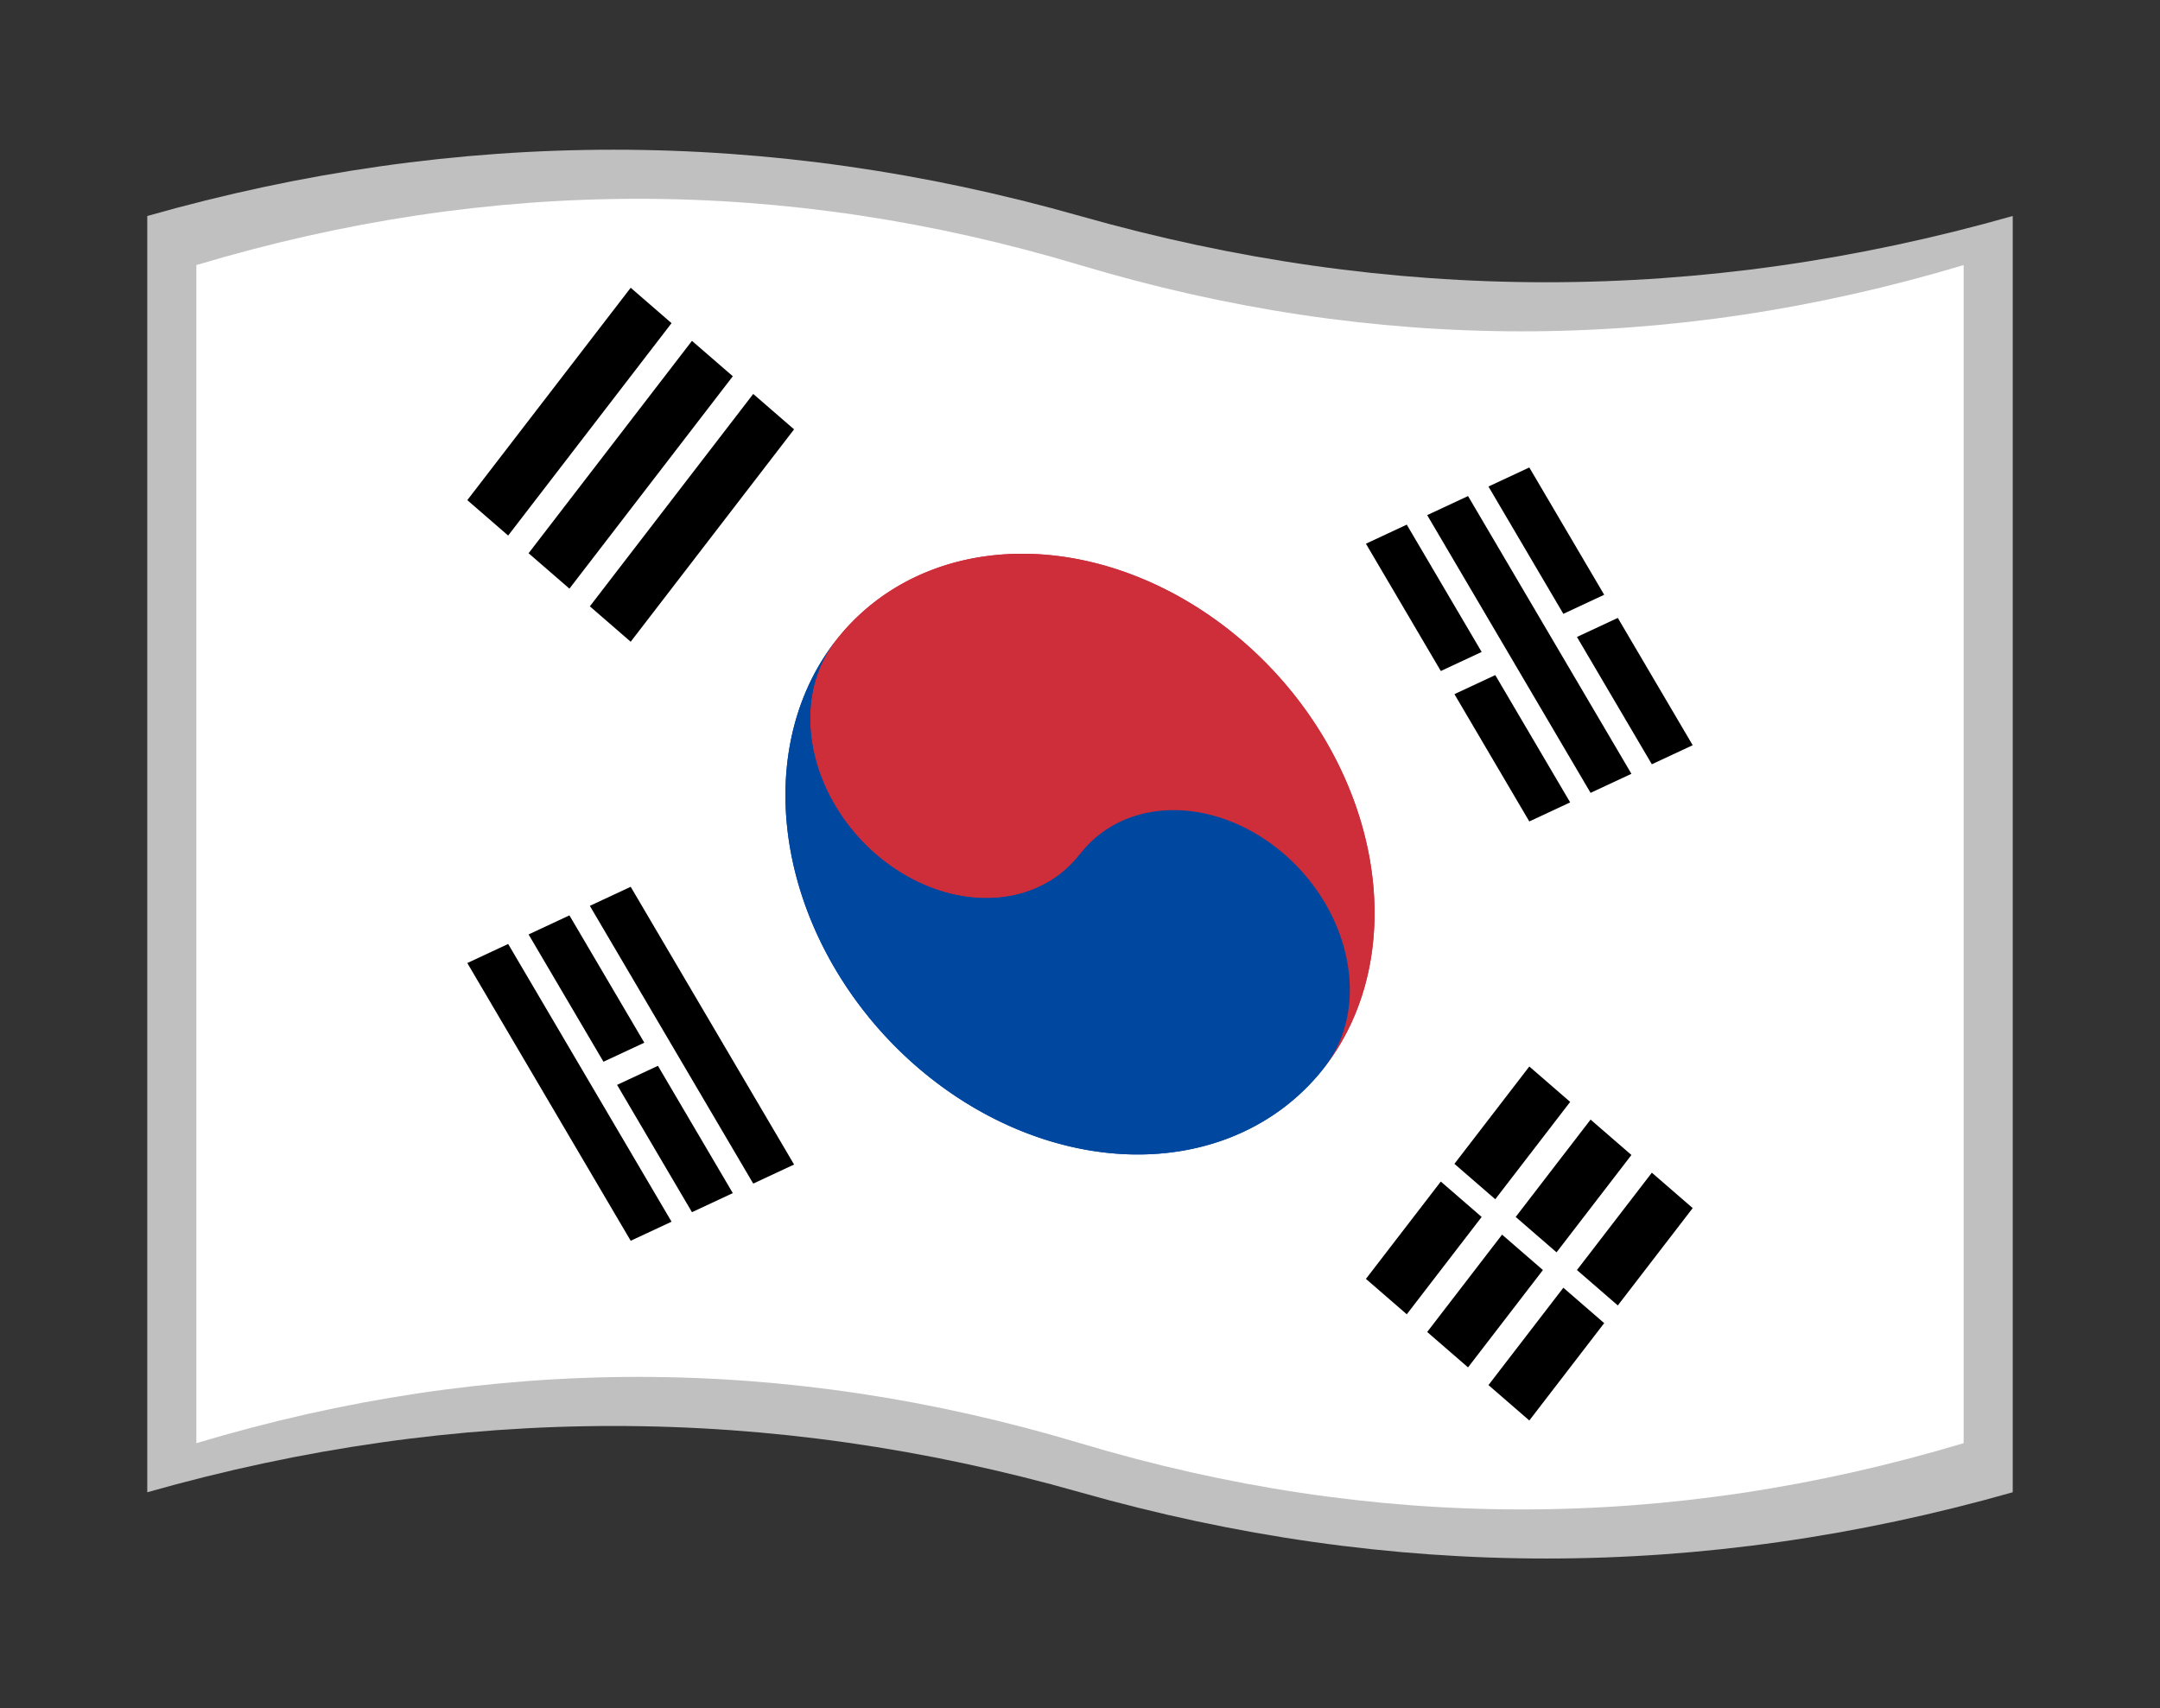
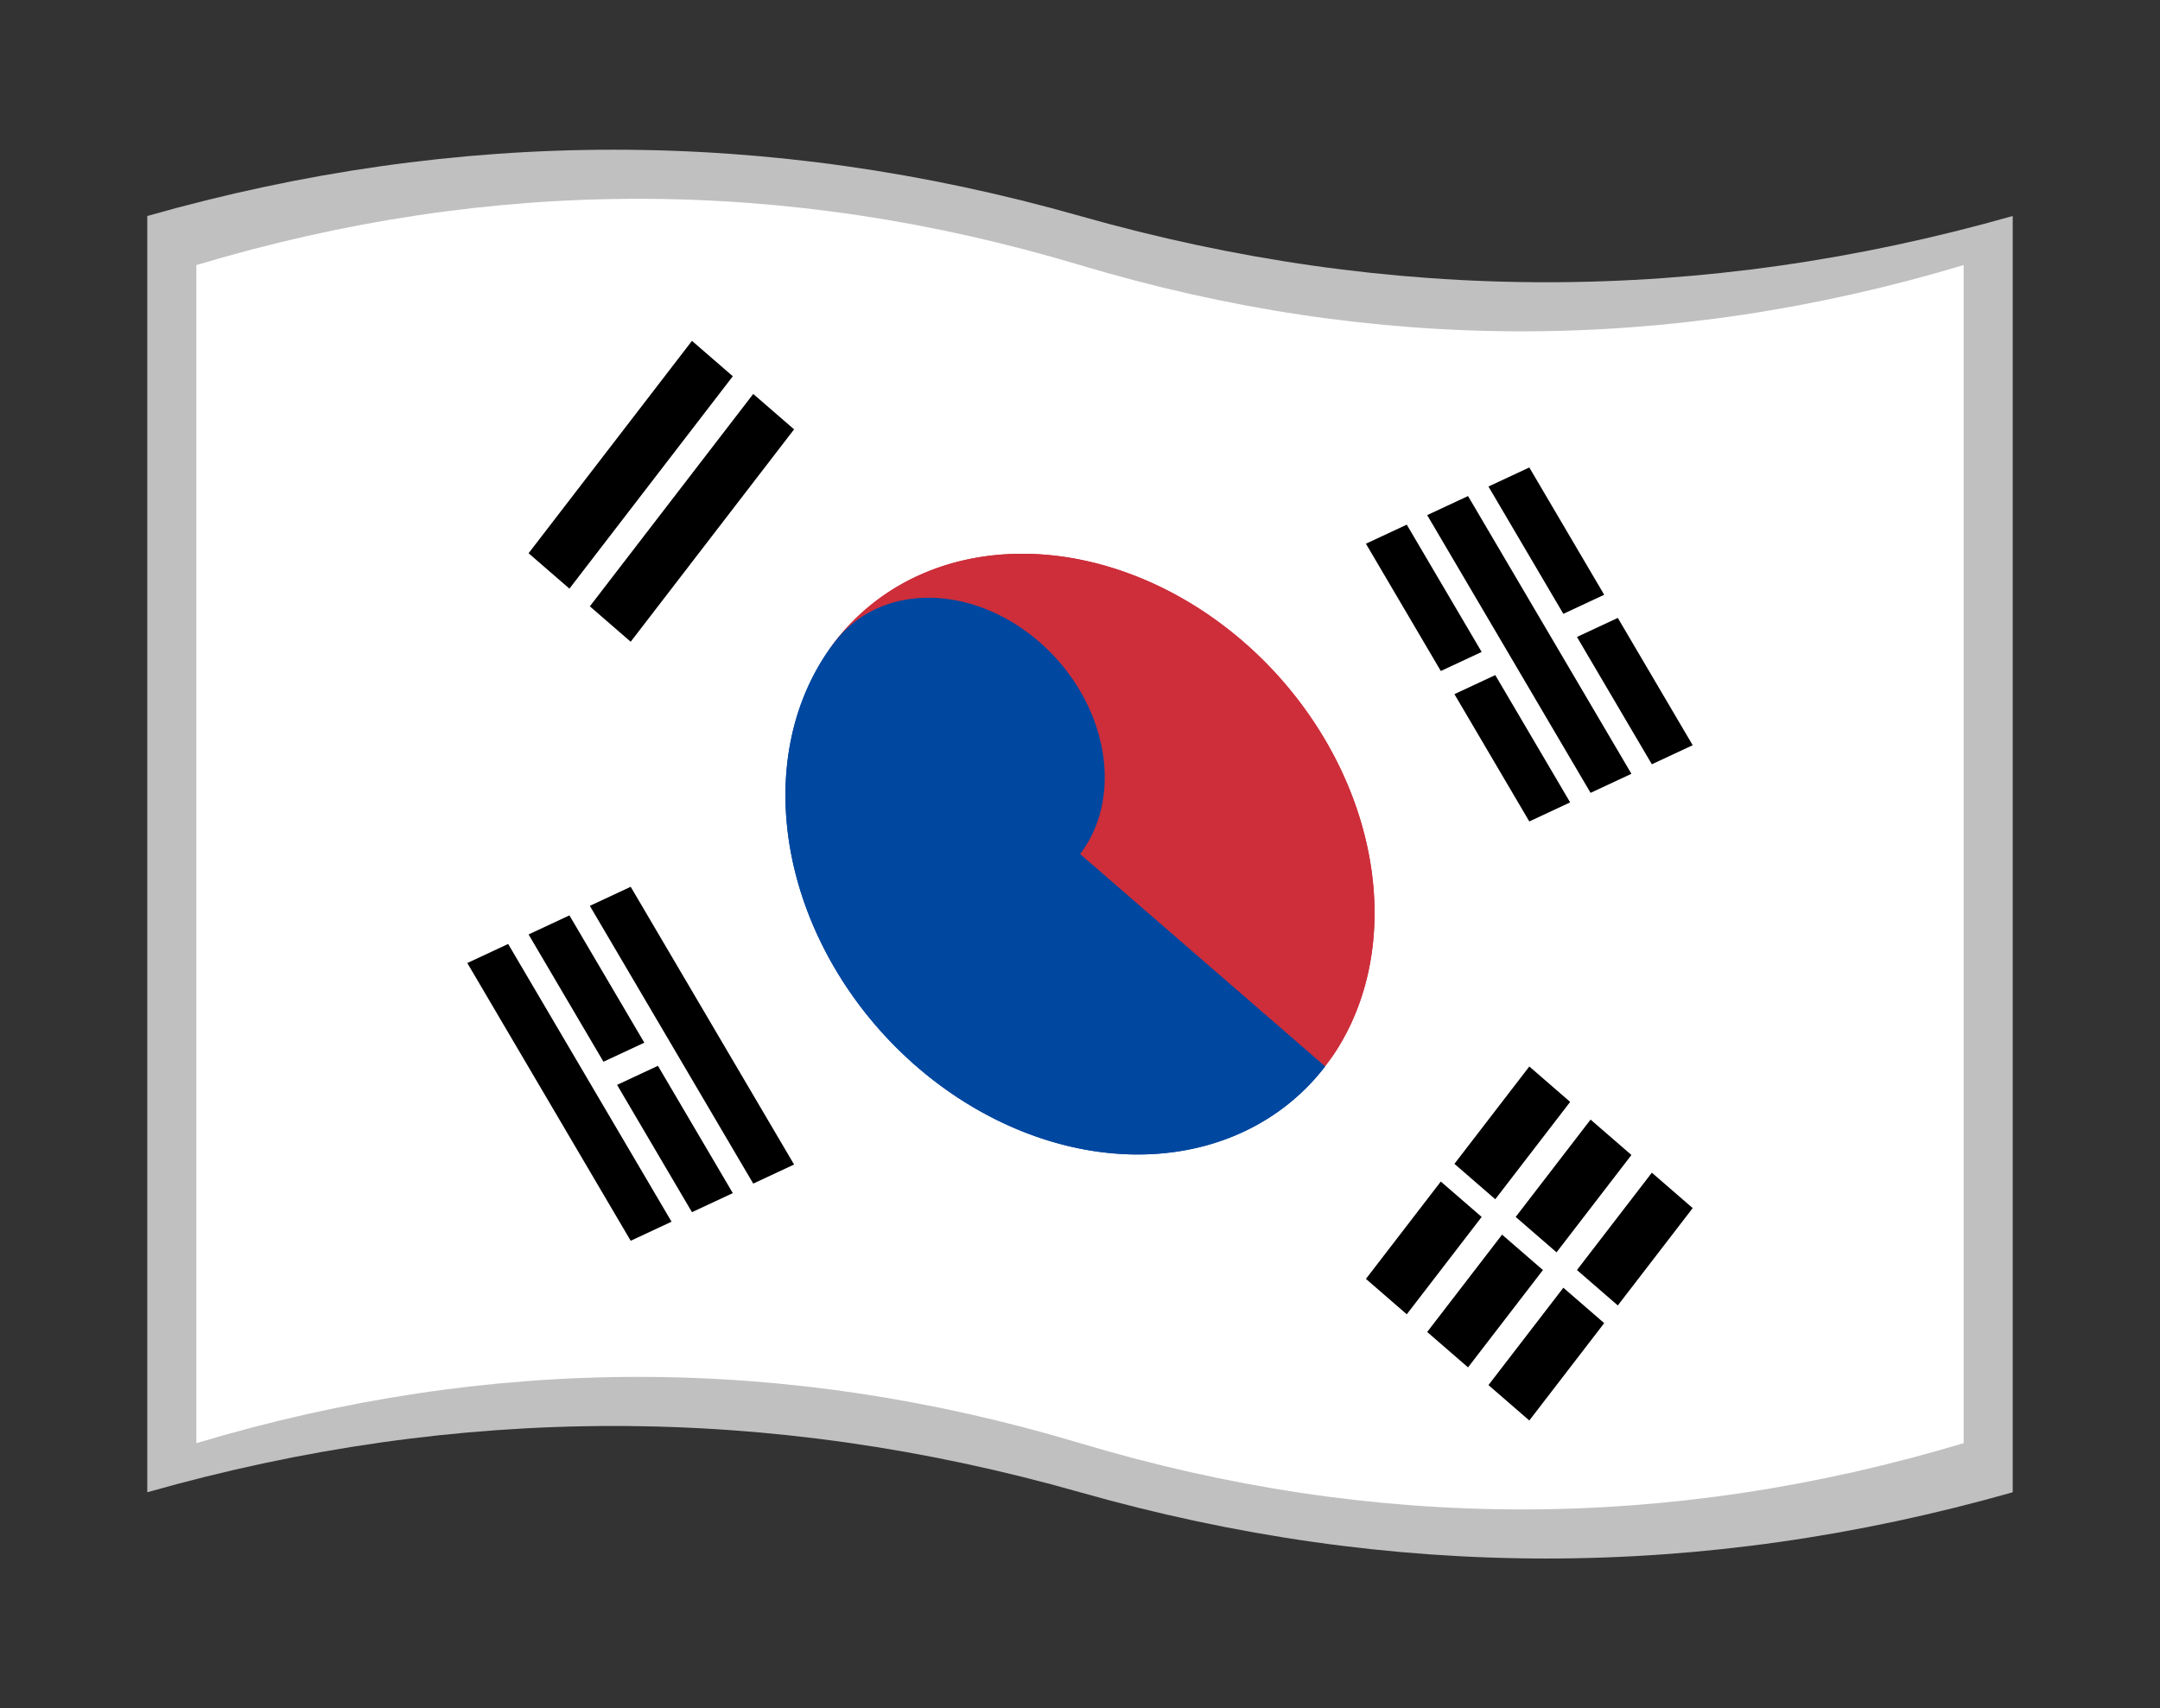
<svg xmlns="http://www.w3.org/2000/svg" version="1.1" viewBox="-10 -10 440 348">
  <rect x="-10" y="-10" width="440" height="348" fill="#333333" stroke="none" />
  <title xml:lang="ko">태극기</title>
  <path fill="#c0c0c0" d="M20 34q95 -27 190 0t190 0v260q-95 27 -190 0t-190 0z" />
  <path fill="#fff" d="M30 44q90 -27 180 0t180 0v240q-90 27 -180 0t-180 0z" />
  <g transform="translate(210 164) matrix(1 0.2 0 1 0 0)">
    <g transform="rotate(33.69)">
      <path fill="#cd2e3a" d="M-60 0a60 60 0 1 1 120 0l-60 30z" />
      <path fill="#0047a0" d="M60 0a60 60 0 0 1 -120 0z" />
      <path fill="#cd2e3a" d="M-60 0a60 60 0 1 1 120 0a30 30 0 1 0 -60 0a30 30 0 0 1 -60 0z" />
-       <path fill="#0047a0" d="M60 0a60 60 0 0 1 -120 0a30 30 0 0 0 60 0a30 30 0 1 1 60 0z" />
+       <path fill="#0047a0" d="M60 0a60 60 0 0 1 -120 0a30 30 0 1 1 60 0z" />
    </g>
    <g transform="rotate(33.69)">
-       <rect fill="#000" x="-130" y="-30" width="10" height="60" />
      <rect fill="#000" x="-115" y="-30" width="10" height="60" />
      <rect fill="#000" x="-100" y="-30" width="10" height="60" />
      <rect fill="#000" x="90" y="-30" width="10" height="27.5" />
      <rect fill="#000" x="90" y="2.5" width="10" height="27.5" />
      <rect fill="#000" x="105" y="-30" width="10" height="27.5" />
      <rect fill="#000" x="105" y="2.5" width="10" height="27.5" />
      <rect fill="#000" x="120" y="-30" width="10" height="27.5" />
      <rect fill="#000" x="120" y="2.5" width="10" height="27.5" />
    </g>
    <g transform="rotate(-33.69)">
      <rect fill="#000" x="-130" y="-30" width="10" height="60" />
      <rect fill="#000" x="-115" y="-30" width="10" height="27.5" />
      <rect fill="#000" x="-115" y="2.5" width="10" height="27.5" />
      <rect fill="#000" x="-100" y="-30" width="10" height="60" />
      <rect fill="#000" x="90" y="-30" width="10" height="27.5" />
      <rect fill="#000" x="90" y="2.5" width="10" height="27.5" />
      <rect fill="#000" x="105" y="-30" width="10" height="60" />
      <rect fill="#000" x="120" y="-30" width="10" height="27.5" />
      <rect fill="#000" x="120" y="2.5" width="10" height="27.5" />
    </g>
  </g>
</svg>